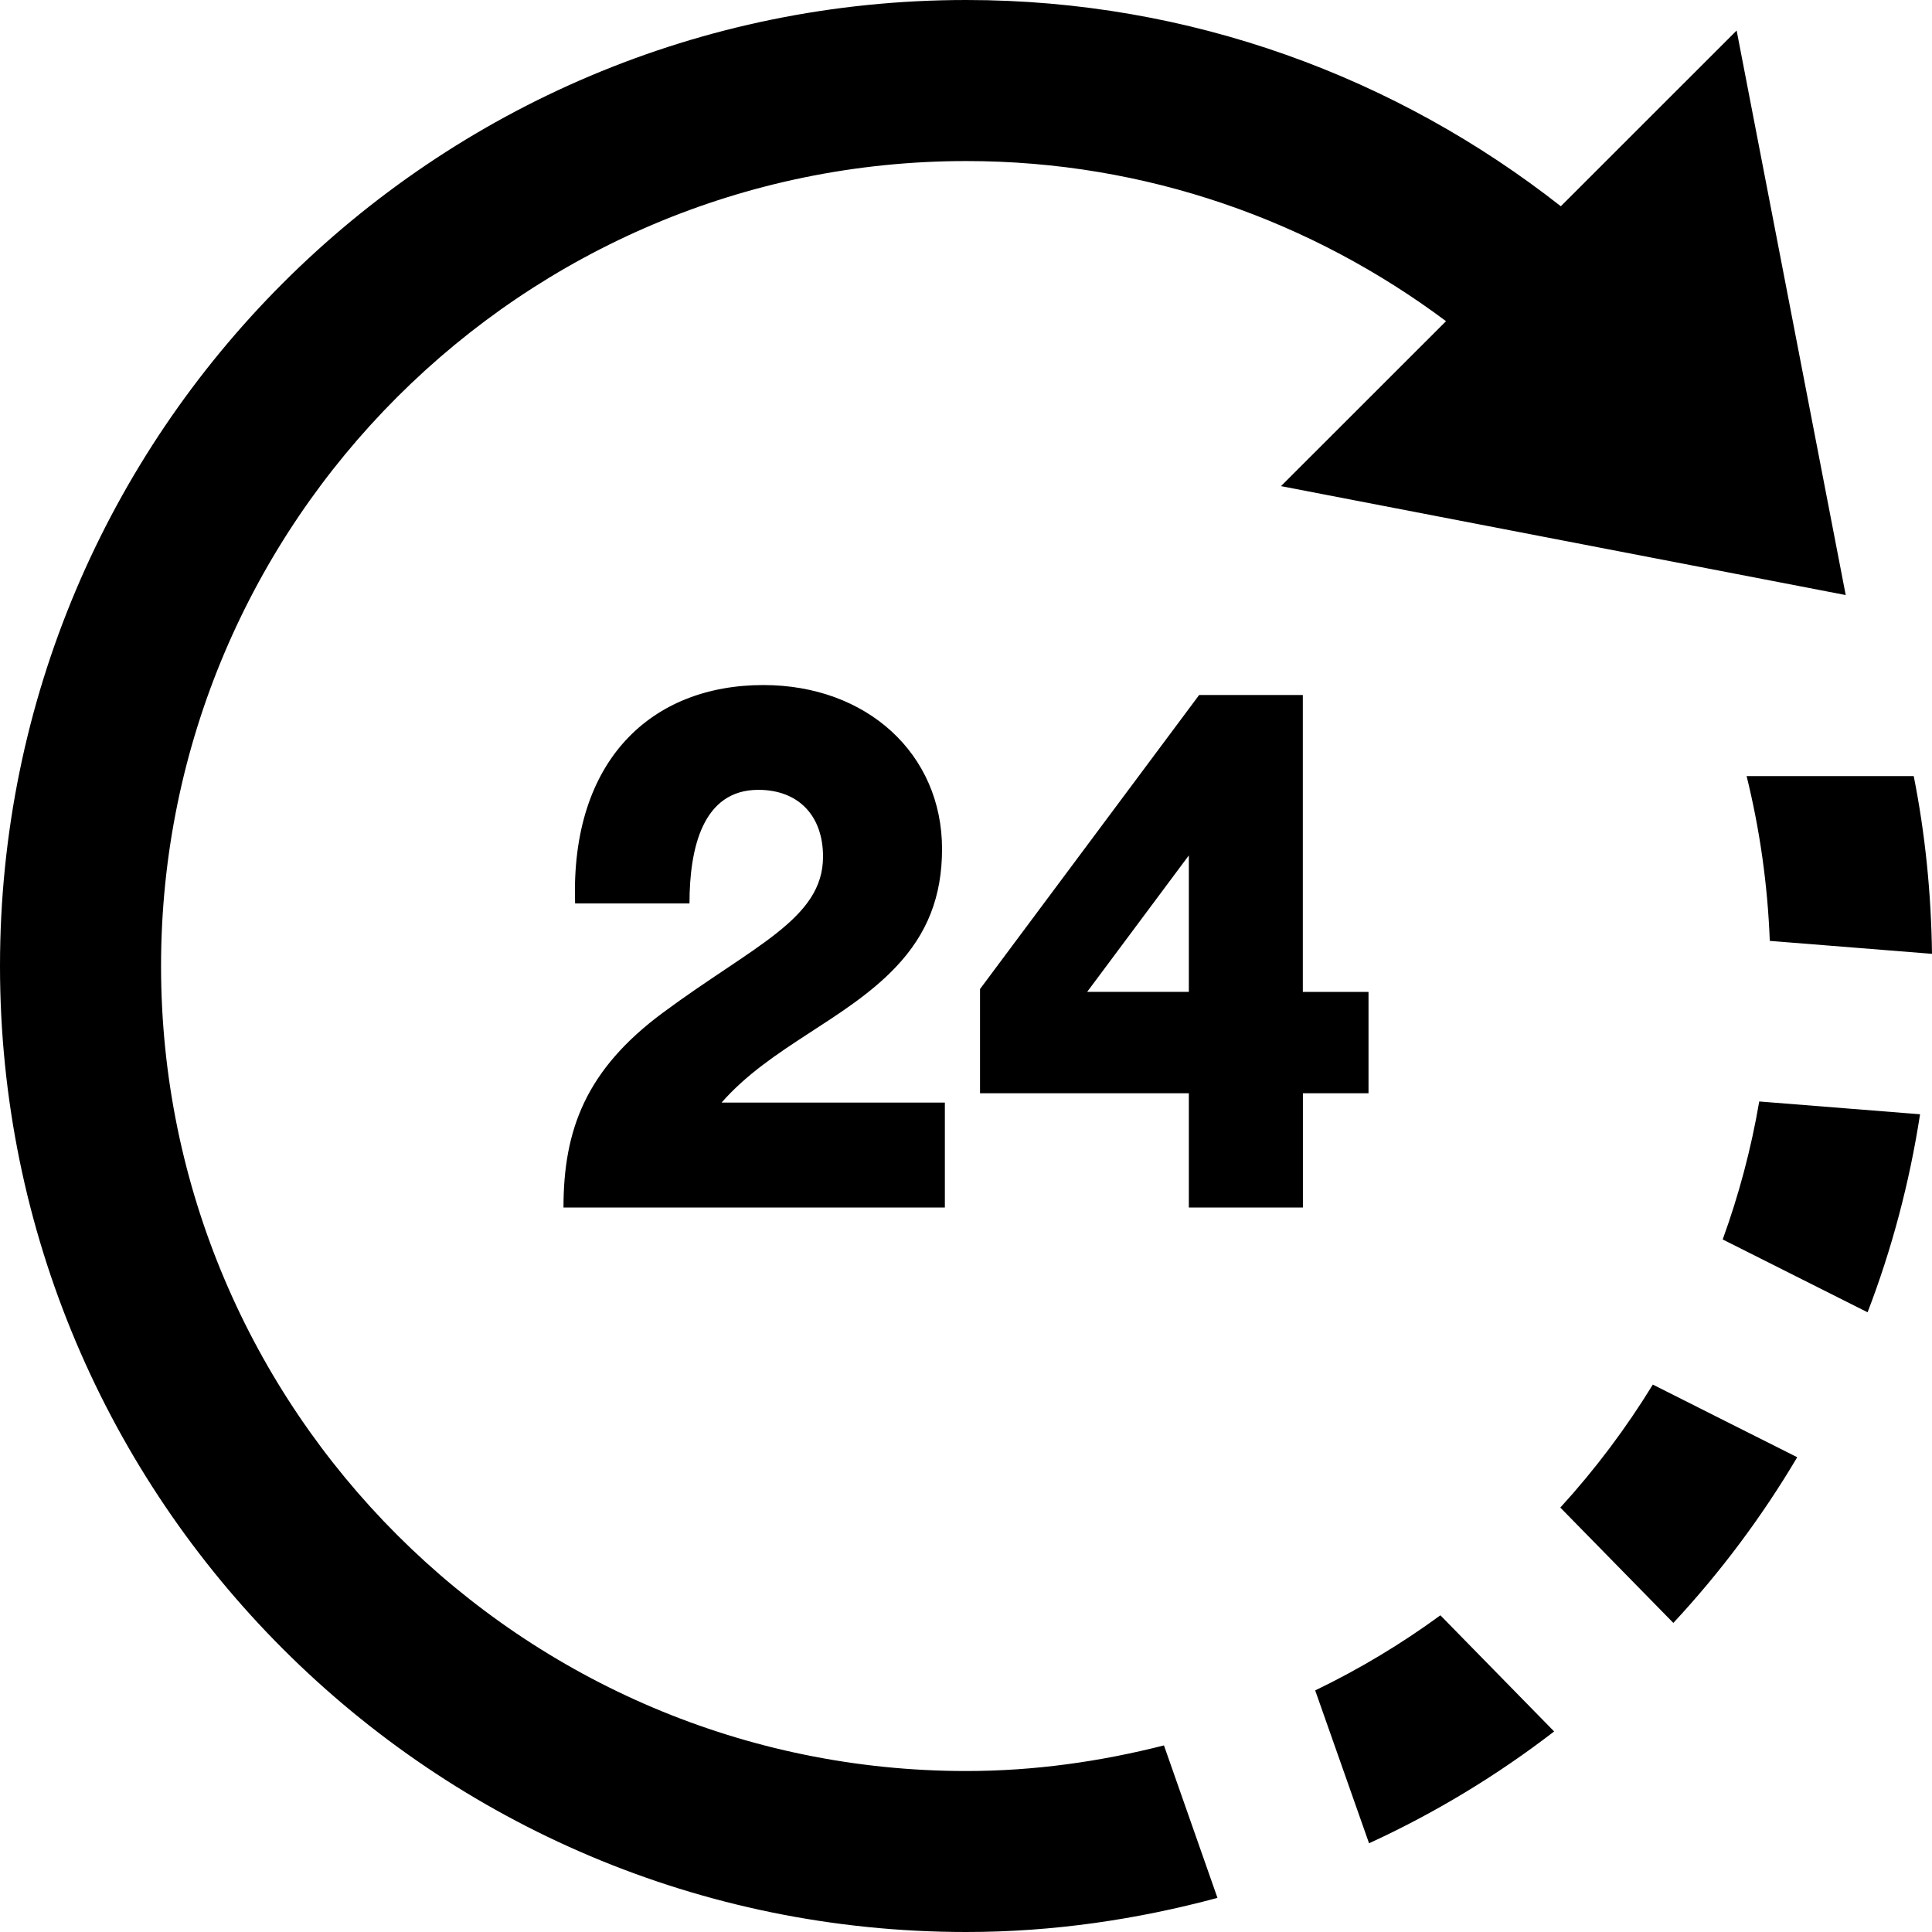
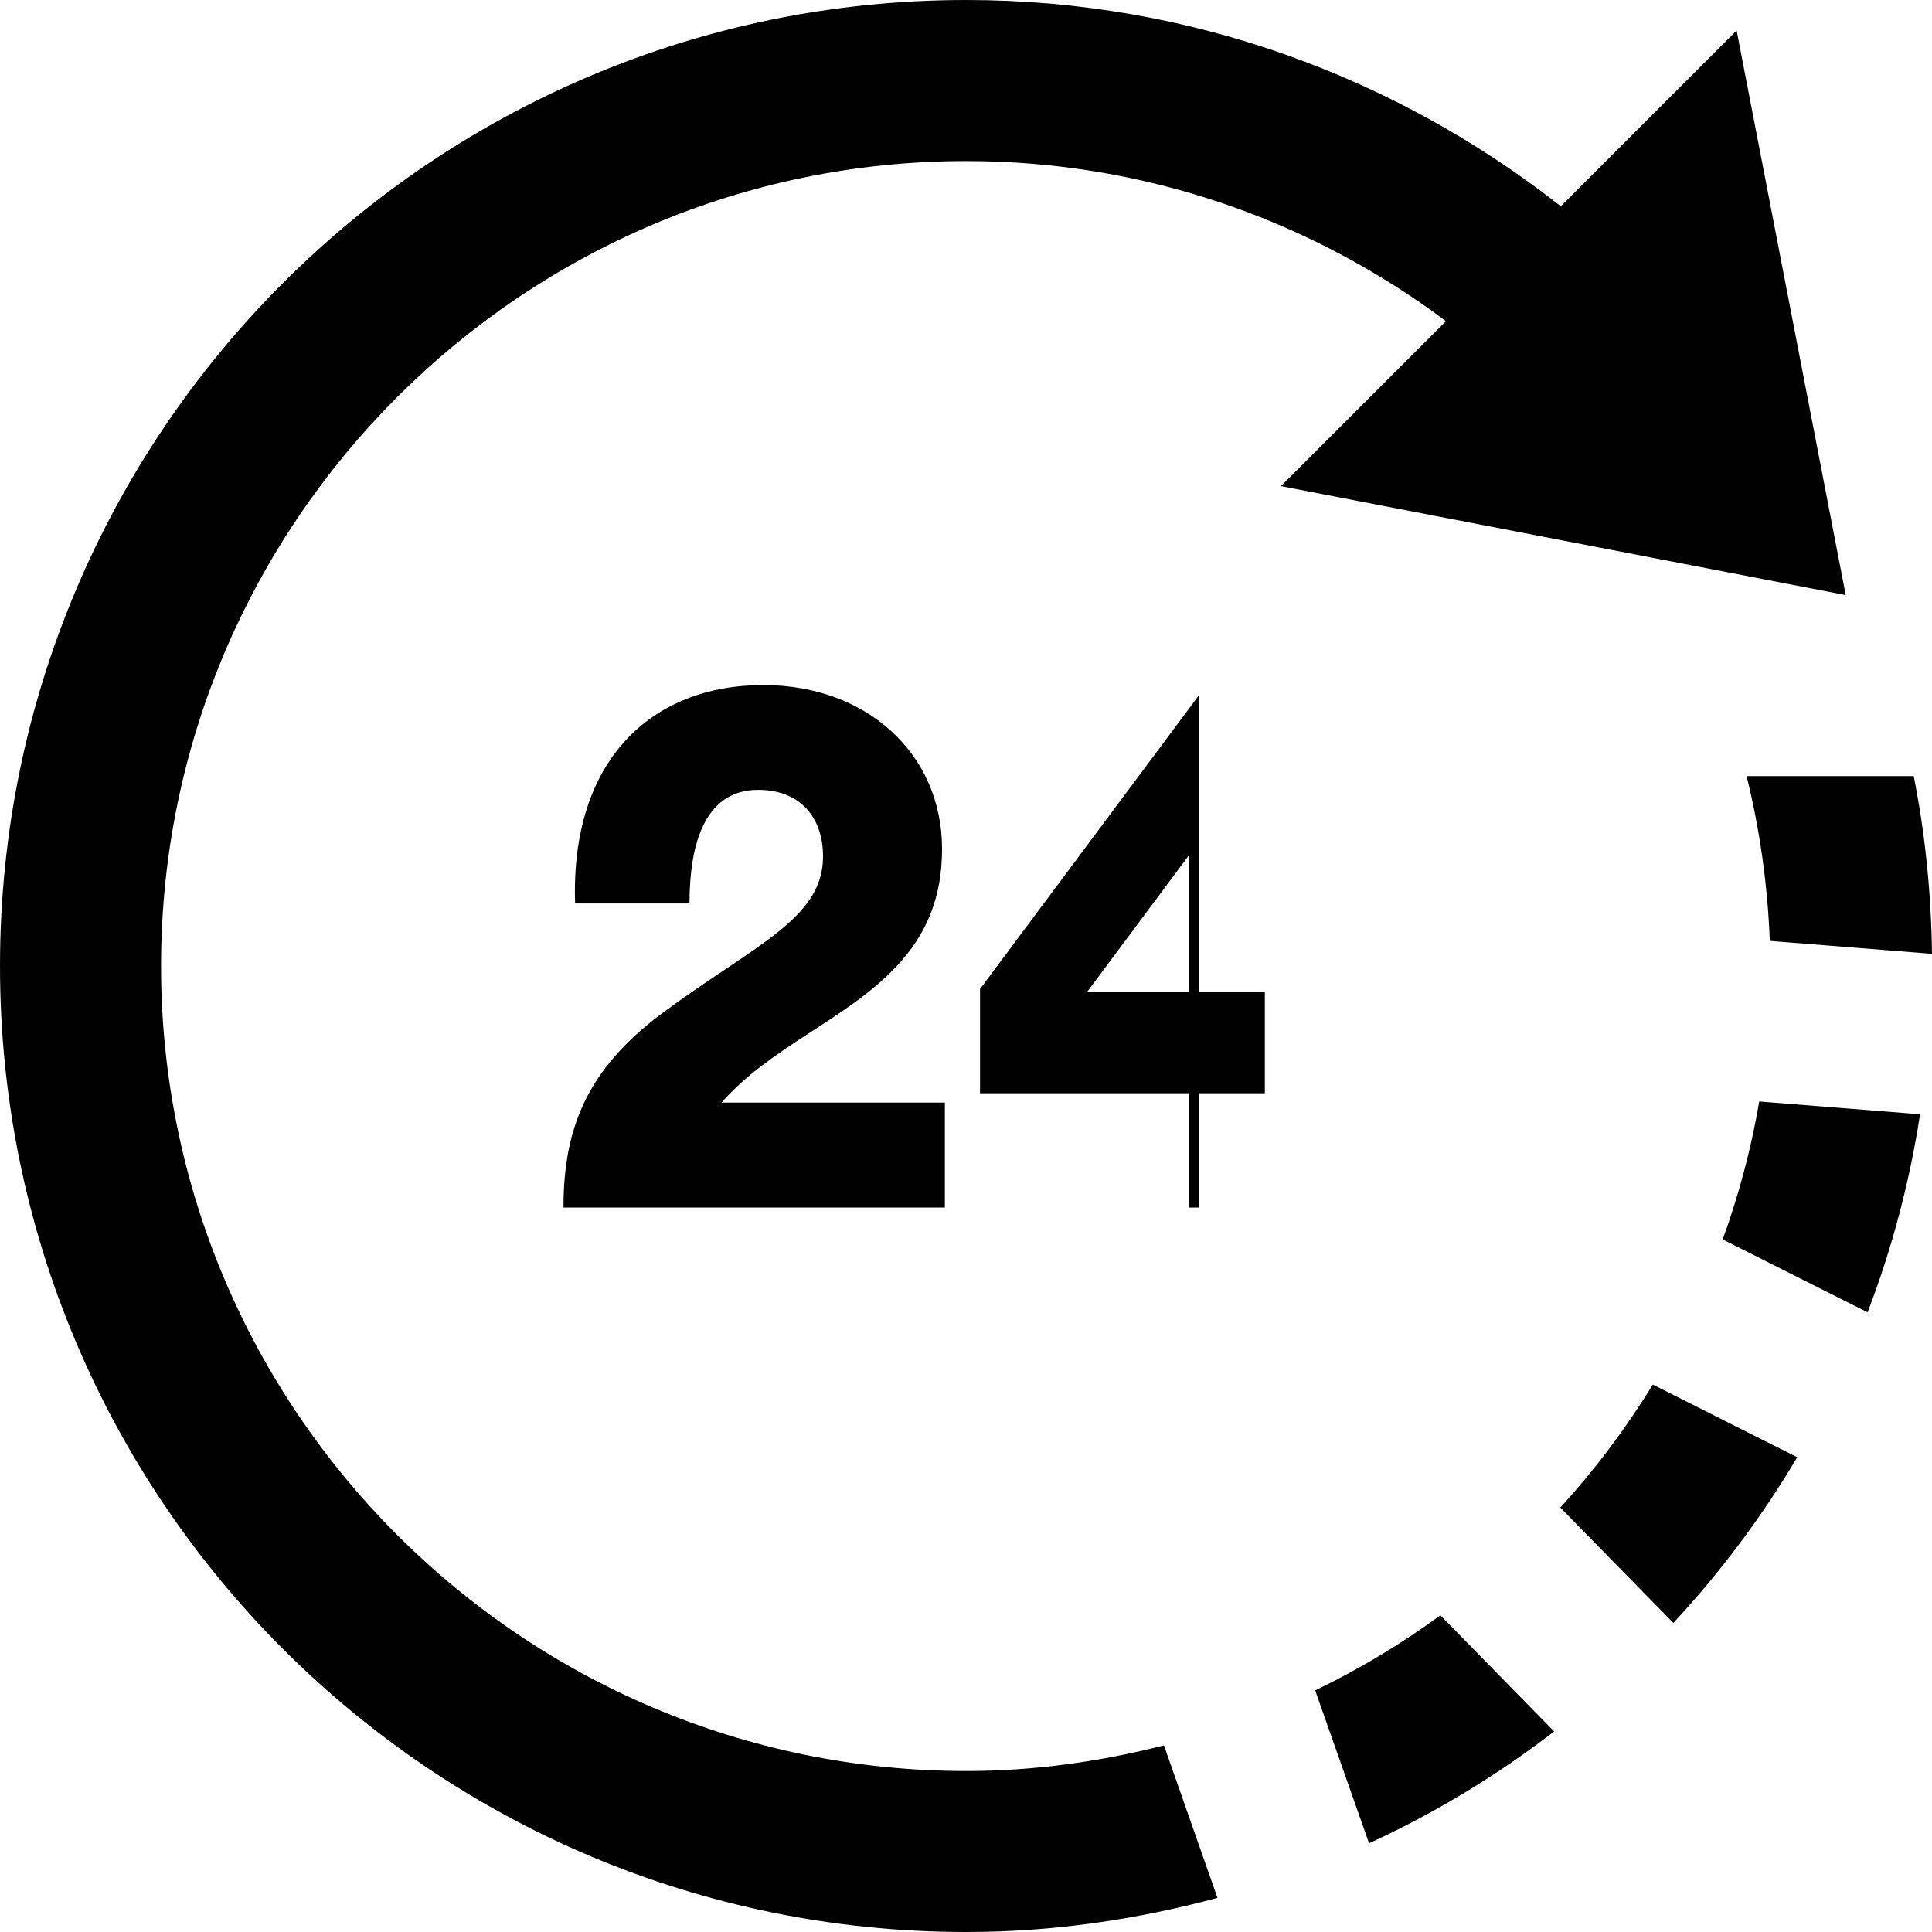
<svg xmlns="http://www.w3.org/2000/svg" version="1.1" id="Слой_1" x="0px" y="0px" width="50px" height="50px" viewBox="0 0 50 50" enable-background="new 0 0 50 50" xml:space="preserve">
-   <path d="M45.529,28.506l4.162,0.331c-0.275,1.779-0.731,3.492-1.358,5.125l-3.75-1.885C45,30.929,45.319,29.737,45.529,28.506z   M40.221,44.81l-2.944-3.006c-1.013,0.742-2.096,1.392-3.24,1.944l1.394,3.956C37.142,46.919,38.746,45.946,40.221,44.81z   M42.775,35.833c-0.698,1.138-1.498,2.202-2.394,3.183l2.925,2.985c1.215-1.306,2.29-2.742,3.206-4.288  C46.512,37.715,42.775,35.833,42.775,35.833z M0,25c0,13.806,11.198,25,25.008,25c2.252,0,4.425-0.325,6.5-0.883l-1.385-3.946  c-1.64,0.417-3.348,0.663-5.115,0.663c-11.492,0-20.84-9.346-20.84-20.833s9.348-20.833,20.84-20.833  c4.656,0,8.944,1.55,12.415,4.144l-4.271,4.269L47.767,15.4L44.944,0.79l-4.55,4.548C36.152,2.008,30.821,0,25.008,0  C11.198,0,0,11.194,0,25z M49.527,20.085h-4.325c0.34,1.377,0.544,2.8,0.6,4.265L50,24.685  C49.979,23.112,49.823,21.573,49.527,20.085z M30.767,31.25v-2.956h-5.404v-2.698l5.671-7.61h2.683v7.685h1.7v2.623h-1.698v2.956  C33.719,31.25,30.767,31.25,30.767,31.25z M30.767,25.669v-3.531l-2.631,3.531C28.135,25.669,30.767,25.669,30.767,25.669z   M14.583,31.25c0-2.002,0.573-3.56,2.571-5.04c2.352-1.742,4.146-2.427,4.146-4.04c0-1.067-0.642-1.729-1.675-1.729  c-1.438,0-1.781,1.506-1.781,2.94h-2.96c-0.125-3.712,1.981-5.652,4.871-5.652c2.681,0,4.625,1.783,4.625,4.242  c0,1.227-0.381,2.2-1.2,3.06c-1.294,1.365-3.233,2.052-4.506,3.504h5.779v2.715C24.452,31.25,14.583,31.25,14.583,31.25z" />
+   <path d="M45.529,28.506l4.162,0.331c-0.275,1.779-0.731,3.492-1.358,5.125l-3.75-1.885C45,30.929,45.319,29.737,45.529,28.506z   M40.221,44.81l-2.944-3.006c-1.013,0.742-2.096,1.392-3.24,1.944l1.394,3.956C37.142,46.919,38.746,45.946,40.221,44.81z   M42.775,35.833c-0.698,1.138-1.498,2.202-2.394,3.183l2.925,2.985c1.215-1.306,2.29-2.742,3.206-4.288  C46.512,37.715,42.775,35.833,42.775,35.833z M0,25c0,13.806,11.198,25,25.008,25c2.252,0,4.425-0.325,6.5-0.883l-1.385-3.946  c-1.64,0.417-3.348,0.663-5.115,0.663c-11.492,0-20.84-9.346-20.84-20.833s9.348-20.833,20.84-20.833  c4.656,0,8.944,1.55,12.415,4.144l-4.271,4.269L47.767,15.4L44.944,0.79l-4.55,4.548C36.152,2.008,30.821,0,25.008,0  C11.198,0,0,11.194,0,25z M49.527,20.085h-4.325c0.34,1.377,0.544,2.8,0.6,4.265L50,24.685  C49.979,23.112,49.823,21.573,49.527,20.085z M30.767,31.25v-2.956h-5.404v-2.698l5.671-7.61v7.685h1.7v2.623h-1.698v2.956  C33.719,31.25,30.767,31.25,30.767,31.25z M30.767,25.669v-3.531l-2.631,3.531C28.135,25.669,30.767,25.669,30.767,25.669z   M14.583,31.25c0-2.002,0.573-3.56,2.571-5.04c2.352-1.742,4.146-2.427,4.146-4.04c0-1.067-0.642-1.729-1.675-1.729  c-1.438,0-1.781,1.506-1.781,2.94h-2.96c-0.125-3.712,1.981-5.652,4.871-5.652c2.681,0,4.625,1.783,4.625,4.242  c0,1.227-0.381,2.2-1.2,3.06c-1.294,1.365-3.233,2.052-4.506,3.504h5.779v2.715C24.452,31.25,14.583,31.25,14.583,31.25z" />
</svg>